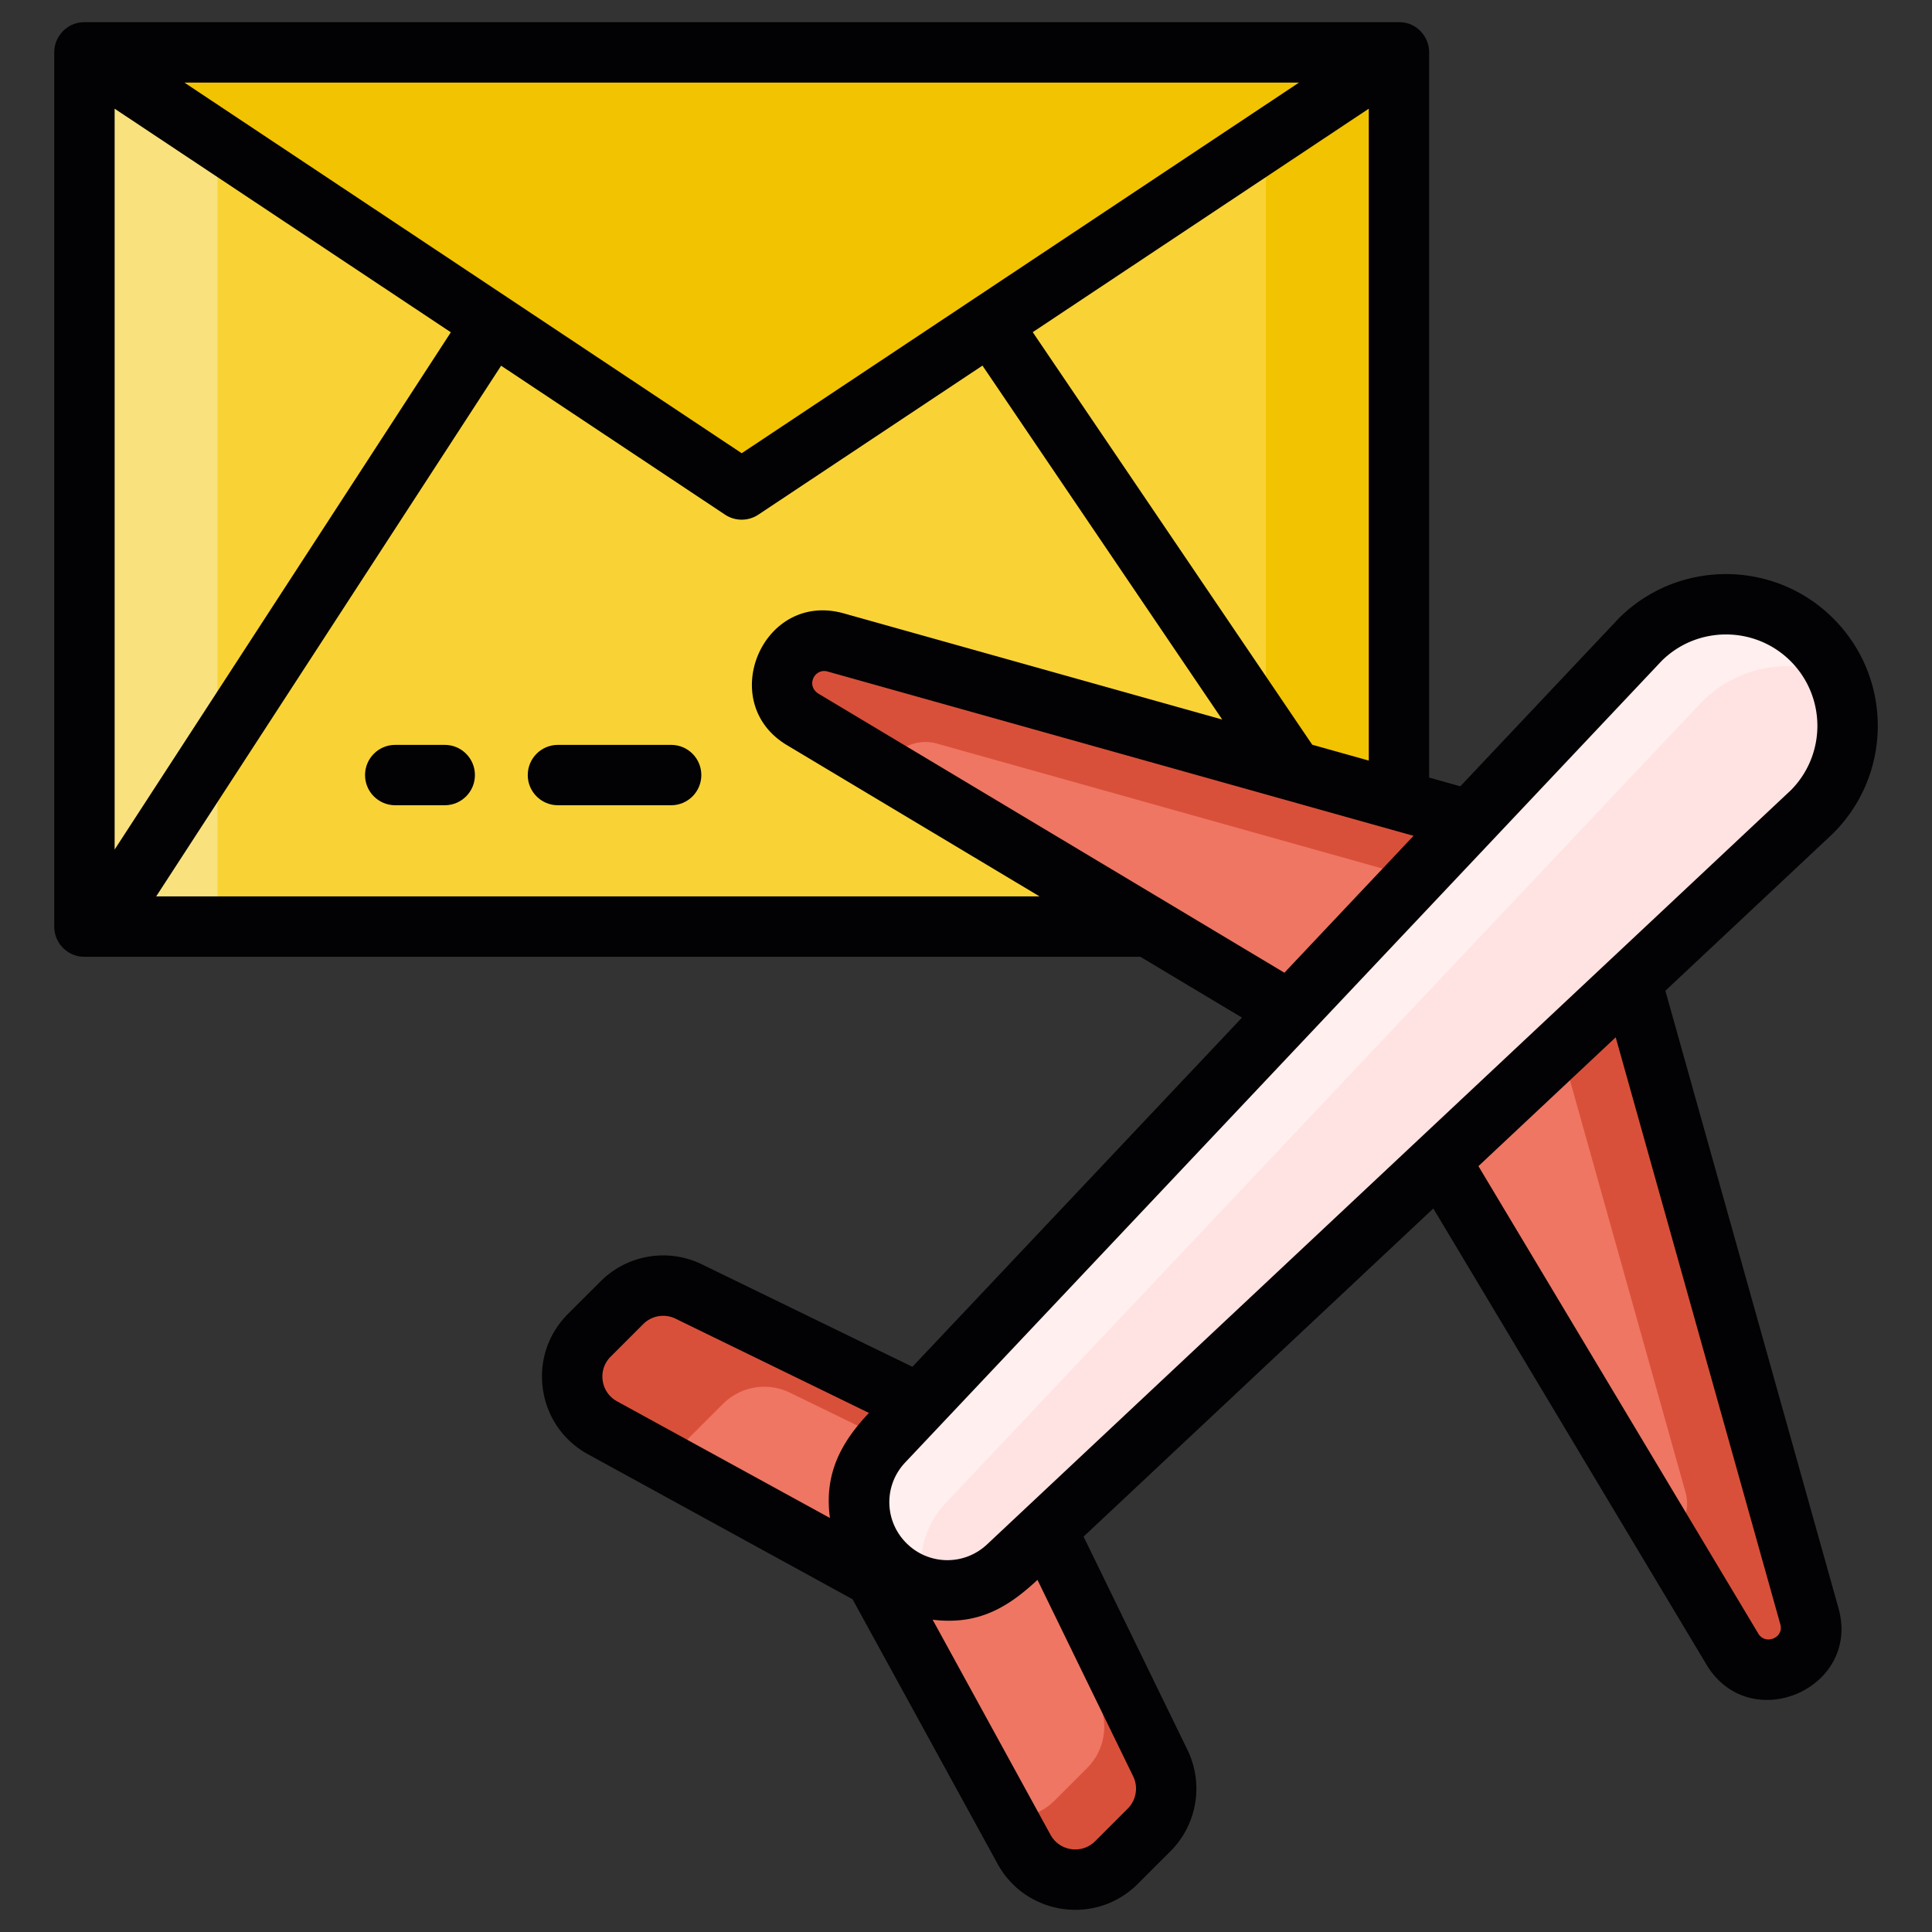
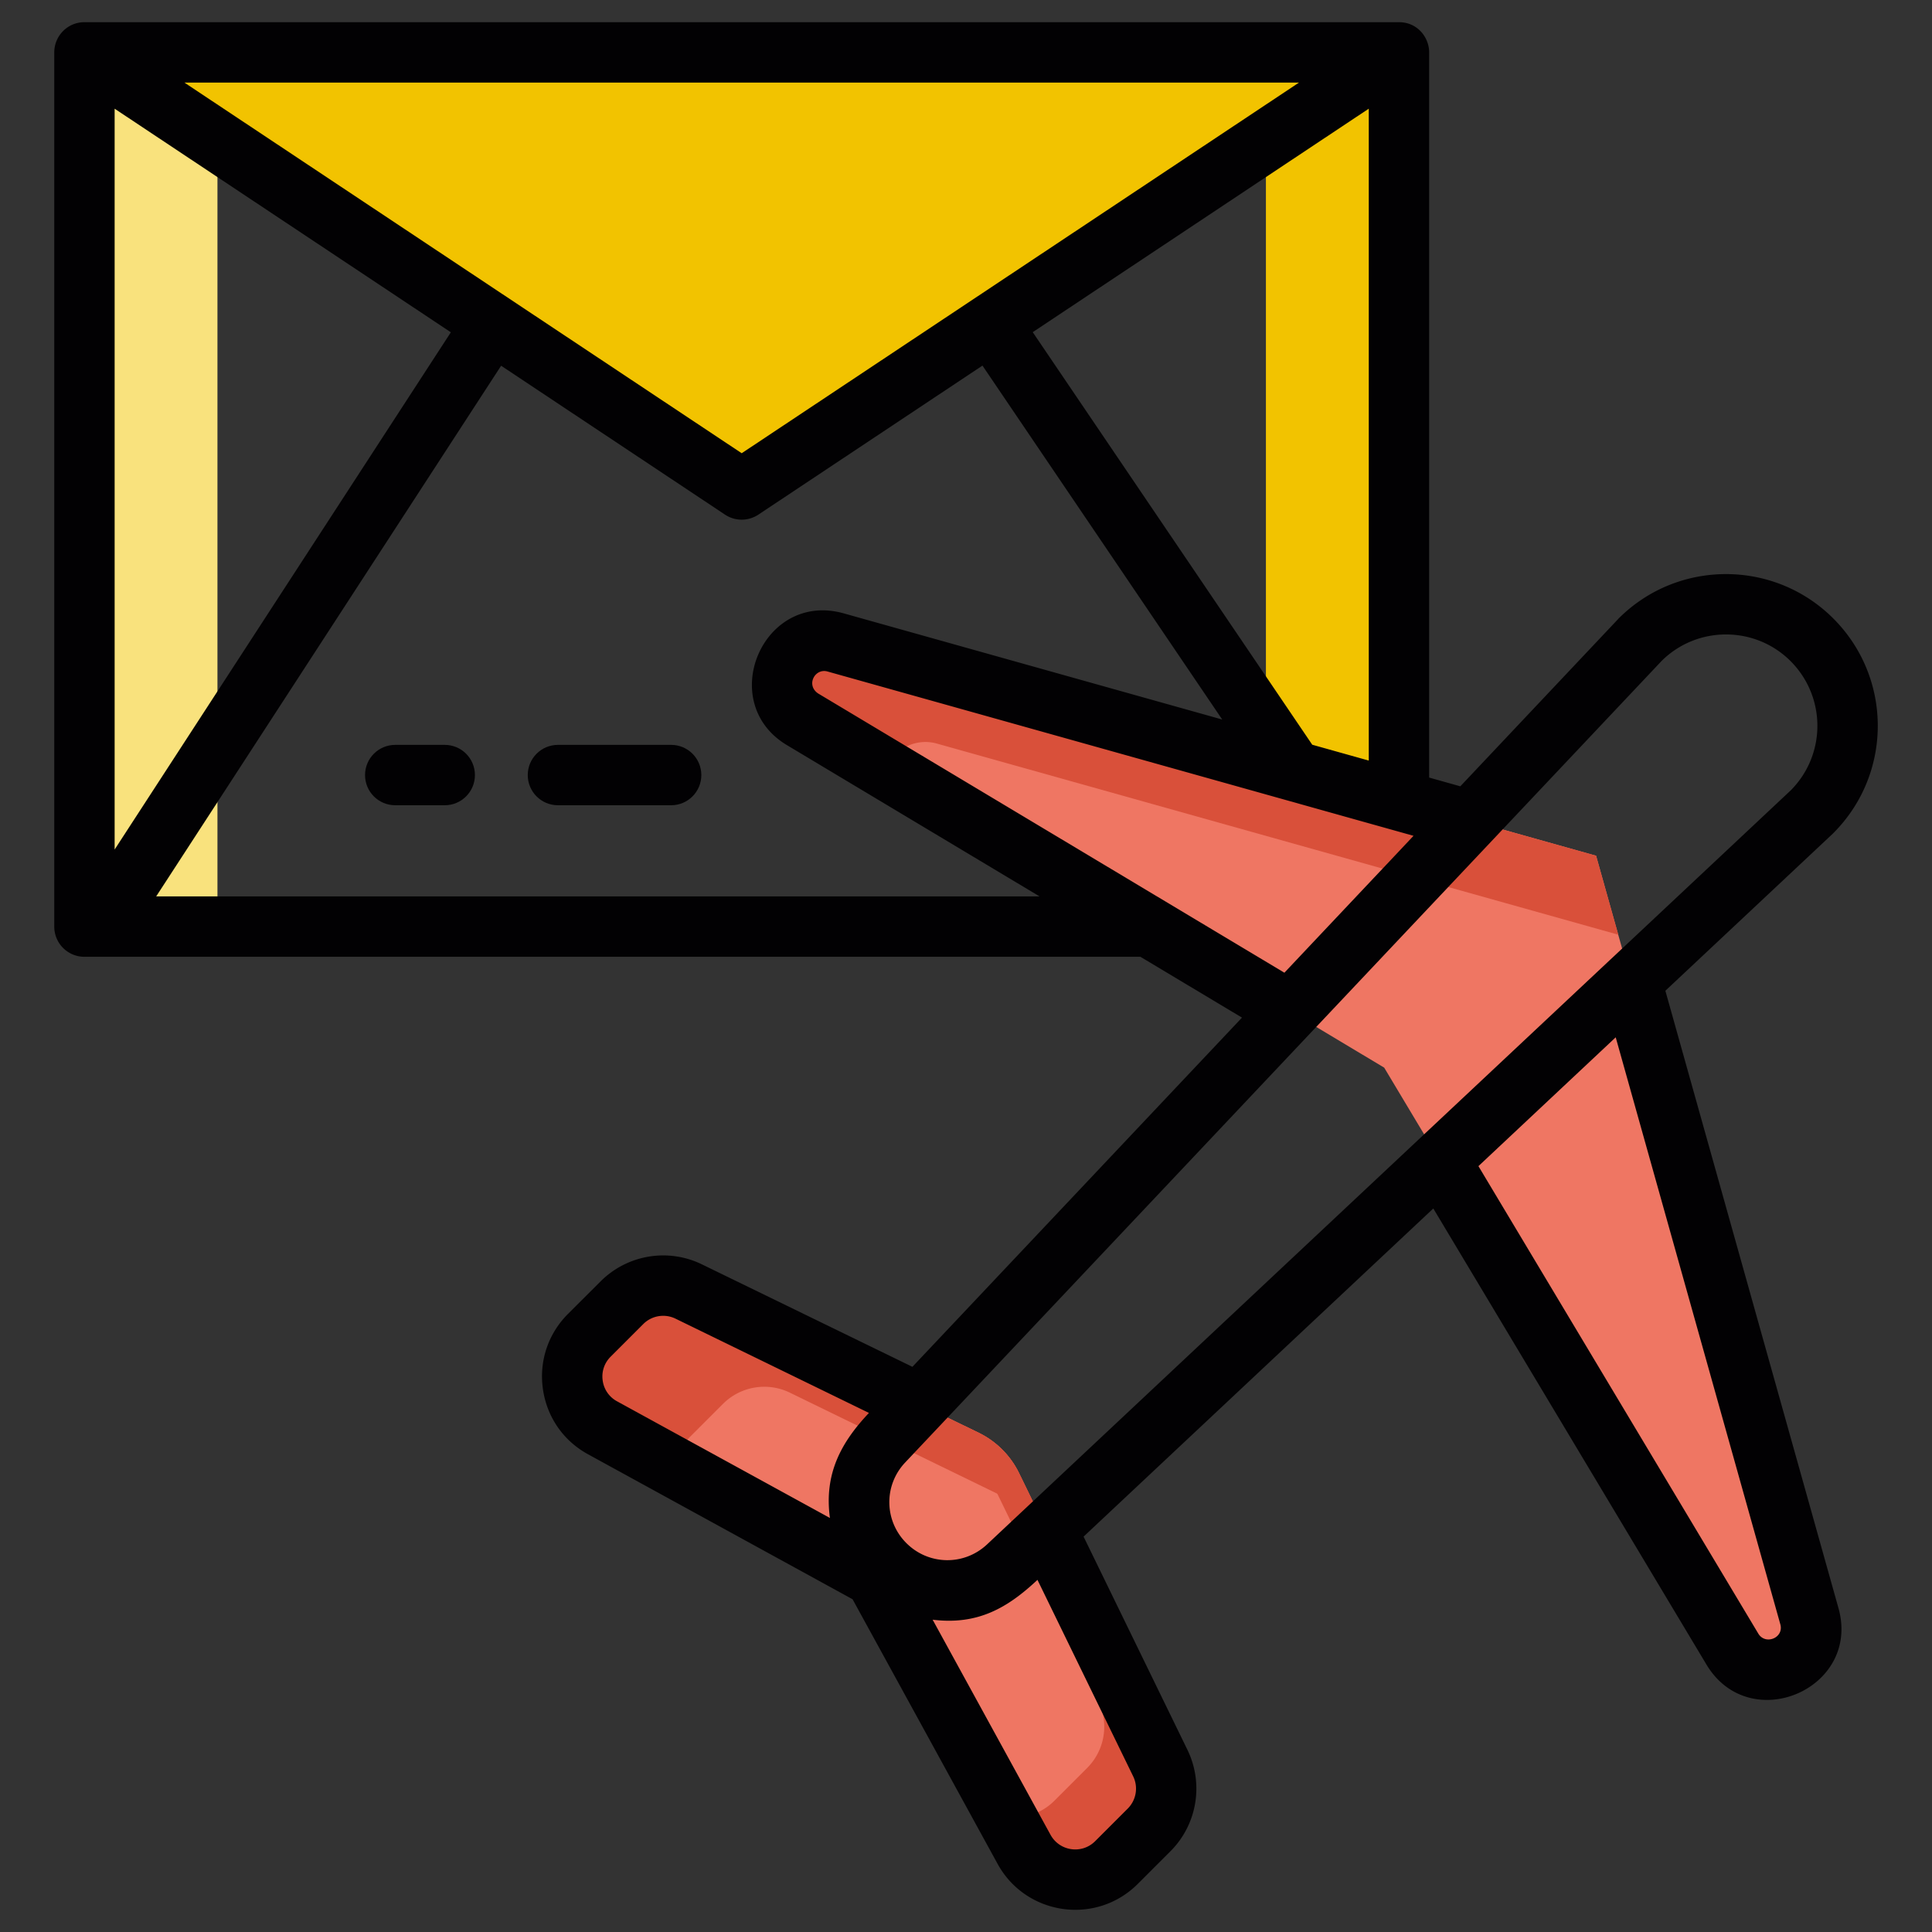
<svg xmlns="http://www.w3.org/2000/svg" version="1.1" width="512" height="512" x="0" y="0" viewBox="0 0 256 256" style="enable-background:new 0 0 512 512" xml:space="preserve" class="">
  <rect x="0" y="0" width="256" height="256" fill="#333333" stroke="none" />
  <g>
-     <path fill="#f9d335" d="M11.189 6.938h174.172v115.828H11.189z" opacity="1" data-original="#f9d335" class="" />
    <path fill="#f9e27d" d="M11.194 6.94h17.619v115.825H11.194z" opacity="1" data-original="#f9e27d" class="" />
    <g fill="#f2c300">
      <path d="M167.741 6.94h17.619v115.825h-17.619z" fill="#f2c300" opacity="1" data-original="#f2c300" class="" />
      <path d="M185.361 6.938 98.285 64.857 11.189 6.938z" fill="#f2c300" opacity="1" data-original="#f2c300" class="" />
    </g>
    <path fill="#ef7663" d="m135.684 245.041-19.769-36.079-36.079-19.769c-4.525-2.479-5.401-8.608-1.753-12.257l4.318-4.318a7.74 7.74 0 0 1 8.86-1.485l38.418 18.714a11.603 11.603 0 0 1 5.351 5.351l18.714 38.418a7.738 7.738 0 0 1-1.485 8.86l-4.318 4.318c-3.648 3.649-9.778 2.772-12.257-1.753z" opacity="1" data-original="#87828e" class="" />
    <path fill="#d9503a" d="m137.668 200.614-33.007-16.08a7.742 7.742 0 0 0-8.858 1.483l-4.322 4.322a7.753 7.753 0 0 0-2.145 4.06l-9.498-5.209c-4.525-2.478-5.4-8.606-1.756-12.25l4.322-4.322a7.73 7.73 0 0 1 8.858-1.483l38.418 18.711a11.63 11.63 0 0 1 5.351 5.351z" opacity="1" data-original="#a4a4a5" class="" />
    <path fill="#d9503a" d="m152.26 242.473-4.322 4.322c-3.644 3.644-9.771 2.768-12.25-1.756l-2.325-4.24a7.667 7.667 0 0 0 6.368-2.21l4.322-4.322a7.73 7.73 0 0 0 1.483-8.858l-17.776-36.498 1.92.936a11.63 11.63 0 0 1 5.351 5.351l18.711 38.418a7.727 7.727 0 0 1-1.482 8.857z" opacity="1" data-original="#796e84" class="" />
    <path fill="#ef7663" d="M211.49 113.388 110.738 85.127a5.595 5.595 0 0 0-5.467 1.431c-2.575 2.575-2.043 6.885 1.081 8.756l77.059 46.153 46.153 77.059c1.871 3.124 6.181 3.656 8.756 1.081a5.595 5.595 0 0 0 1.431-5.467z" opacity="1" data-original="#87828e" class="" />
    <path fill="#d9503a" d="m214.429 123.853-90.291-25.326a5.592 5.592 0 0 0-6.741 3.403l-11.046-6.615a5.662 5.662 0 0 1-1.089-.848c-2.123-2.123-2.232-5.668.011-7.911 1.428-1.428 3.518-1.975 5.466-1.428l100.751 28.259z" opacity="1" data-original="#a4a4a5" class="" />
-     <path fill="#d9503a" d="M238.321 219.604c-2.577 2.577-6.883 2.046-8.759-1.078l-8.694-14.515a5.594 5.594 0 0 0 1.04-.821 5.555 5.555 0 0 0 1.455-2.539 5.603 5.603 0 0 0-.027-2.927l-24.664-87.933 12.819 3.595 28.259 100.751c.274.974.274 1.981.027 2.927a5.564 5.564 0 0 1-1.456 2.54z" opacity="1" data-original="#796e84" class="" />
-     <path fill="#ffe2e2" d="M117.276 207.3c-4.454-4.454-4.573-11.638-.269-16.237L217.31 84.783c6.292-6.292 16.494-6.292 22.786 0 6.292 6.292 6.292 16.494 0 22.786l-106.61 100.028c-4.604 4.277-11.767 4.146-16.21-.297z" opacity="1" data-original="#ffe2e2" class="" />
-     <path fill="#ffefee" d="M122.469 210.309a11.608 11.608 0 0 1-5.198-3.009c-4.454-4.453-4.568-11.637-.263-16.238L217.312 84.784c6.292-6.292 16.49-6.292 22.782 0a15.906 15.906 0 0 1 3.337 4.869c-5.903-2.621-13.065-1.51-17.913 3.337L125.216 199.268a11.679 11.679 0 0 0-2.747 11.041z" opacity="1" data-original="#ffefee" class="" />
    <g fill="#5f266d">
      <path d="M58.93 98.7h-6.56c-2.21 0-4 1.79-4 4s1.79 4 4 4h6.56c2.21 0 4-1.79 4-4s-1.79-4-4-4zM88.93 98.7h-15c-2.21 0-4 1.79-4 4s1.79 4 4 4h15c2.21 0 4-1.79 4-4s-1.79-4-4-4z" fill="#020103" opacity="1" data-original="#5f266d" class="" />
      <path d="m220.67 131.28 22.16-20.79.09-.09c7.858-7.858 7.864-20.586 0-28.45-7.84-7.84-20.6-7.84-28.44 0-.03.03-.05.06-.08.09l-20.9 22.15-4.13-1.16V6.93c0-1.922-1.497-3.986-3.998-3.99H11.188c-2.28.004-3.998 1.862-3.998 4v115.84c0 2.21 1.79 4 4 4h139.92l13.46 8.06-43.67 46.27-27.88-13.57c-4.5-2.2-9.9-1.29-13.44 2.25l-4.33 4.32c-2.63 2.64-3.84 6.27-3.31 9.96s2.7 6.84 5.98 8.63l35.05 19.21 19.21 35.05c3.758 6.865 13.054 8.196 18.59 2.66l4.32-4.32c3.54-3.54 4.44-8.94 2.25-13.44l-13.76-28.25 46.34-43.48 36.21 60.46c5.748 9.518 20.491 3.173 17.47-7.53zM172.129 10.94l-73.85 49.115-73.85-49.115zm9.241 3.461v86.379l-7.49-2.1-37.037-54.666zm-166.18.002 44.55 29.628-44.55 68.538zm5.504 104.377 45.707-70.319 29.662 19.728a3.998 3.998 0 0 0 4.43 0l29.689-19.745L161.95 95.34l-50.13-14.06c-10.776-3.042-17.013 11.83-7.52 17.47l33.45 20.03zm87.716-26.89c-1.651-1.102-.437-3.392 1.25-2.91 85.795 24.056 63.944 17.936 77.64 21.77-7.222 7.672 1.861-1.975-17.11 18.14-2.698-1.617-57.1-34.197-61.78-37zm1.56 109.25-28.21-15.46a3.679 3.679 0 0 1-1.9-2.75c-.17-1.17.21-2.32 1.05-3.16l4.32-4.32a3.73 3.73 0 0 1 4.28-.72l25.63 12.49c-3.696 3.908-5.962 8.075-5.17 13.92zm40.18 34.23c.7 1.43.41 3.15-.72 4.28l-4.32 4.32c-1.755 1.755-4.713 1.334-5.91-.85l-15.62-28.5c5.986.737 9.925-1.569 13.89-5.28zm-19.39-30.7c-3.04 2.82-7.72 2.74-10.66-.2s-3.02-7.63-.18-10.66L220.18 87.57c4.72-4.68 12.38-4.67 17.09.04 4.697 4.718 4.737 12.33.04 17.09l-23.69 22.23-.26.24c-17.167 16.108-66.138 62.051-82.6 77.5zm102.23 11.8-37.09-61.95 18.19-17.07 21.81 77.77c.515 1.804-1.973 2.803-2.91 1.25z" fill="#020103" opacity="1" data-original="#5f266d" class="" />
    </g>
  </g>
</svg>